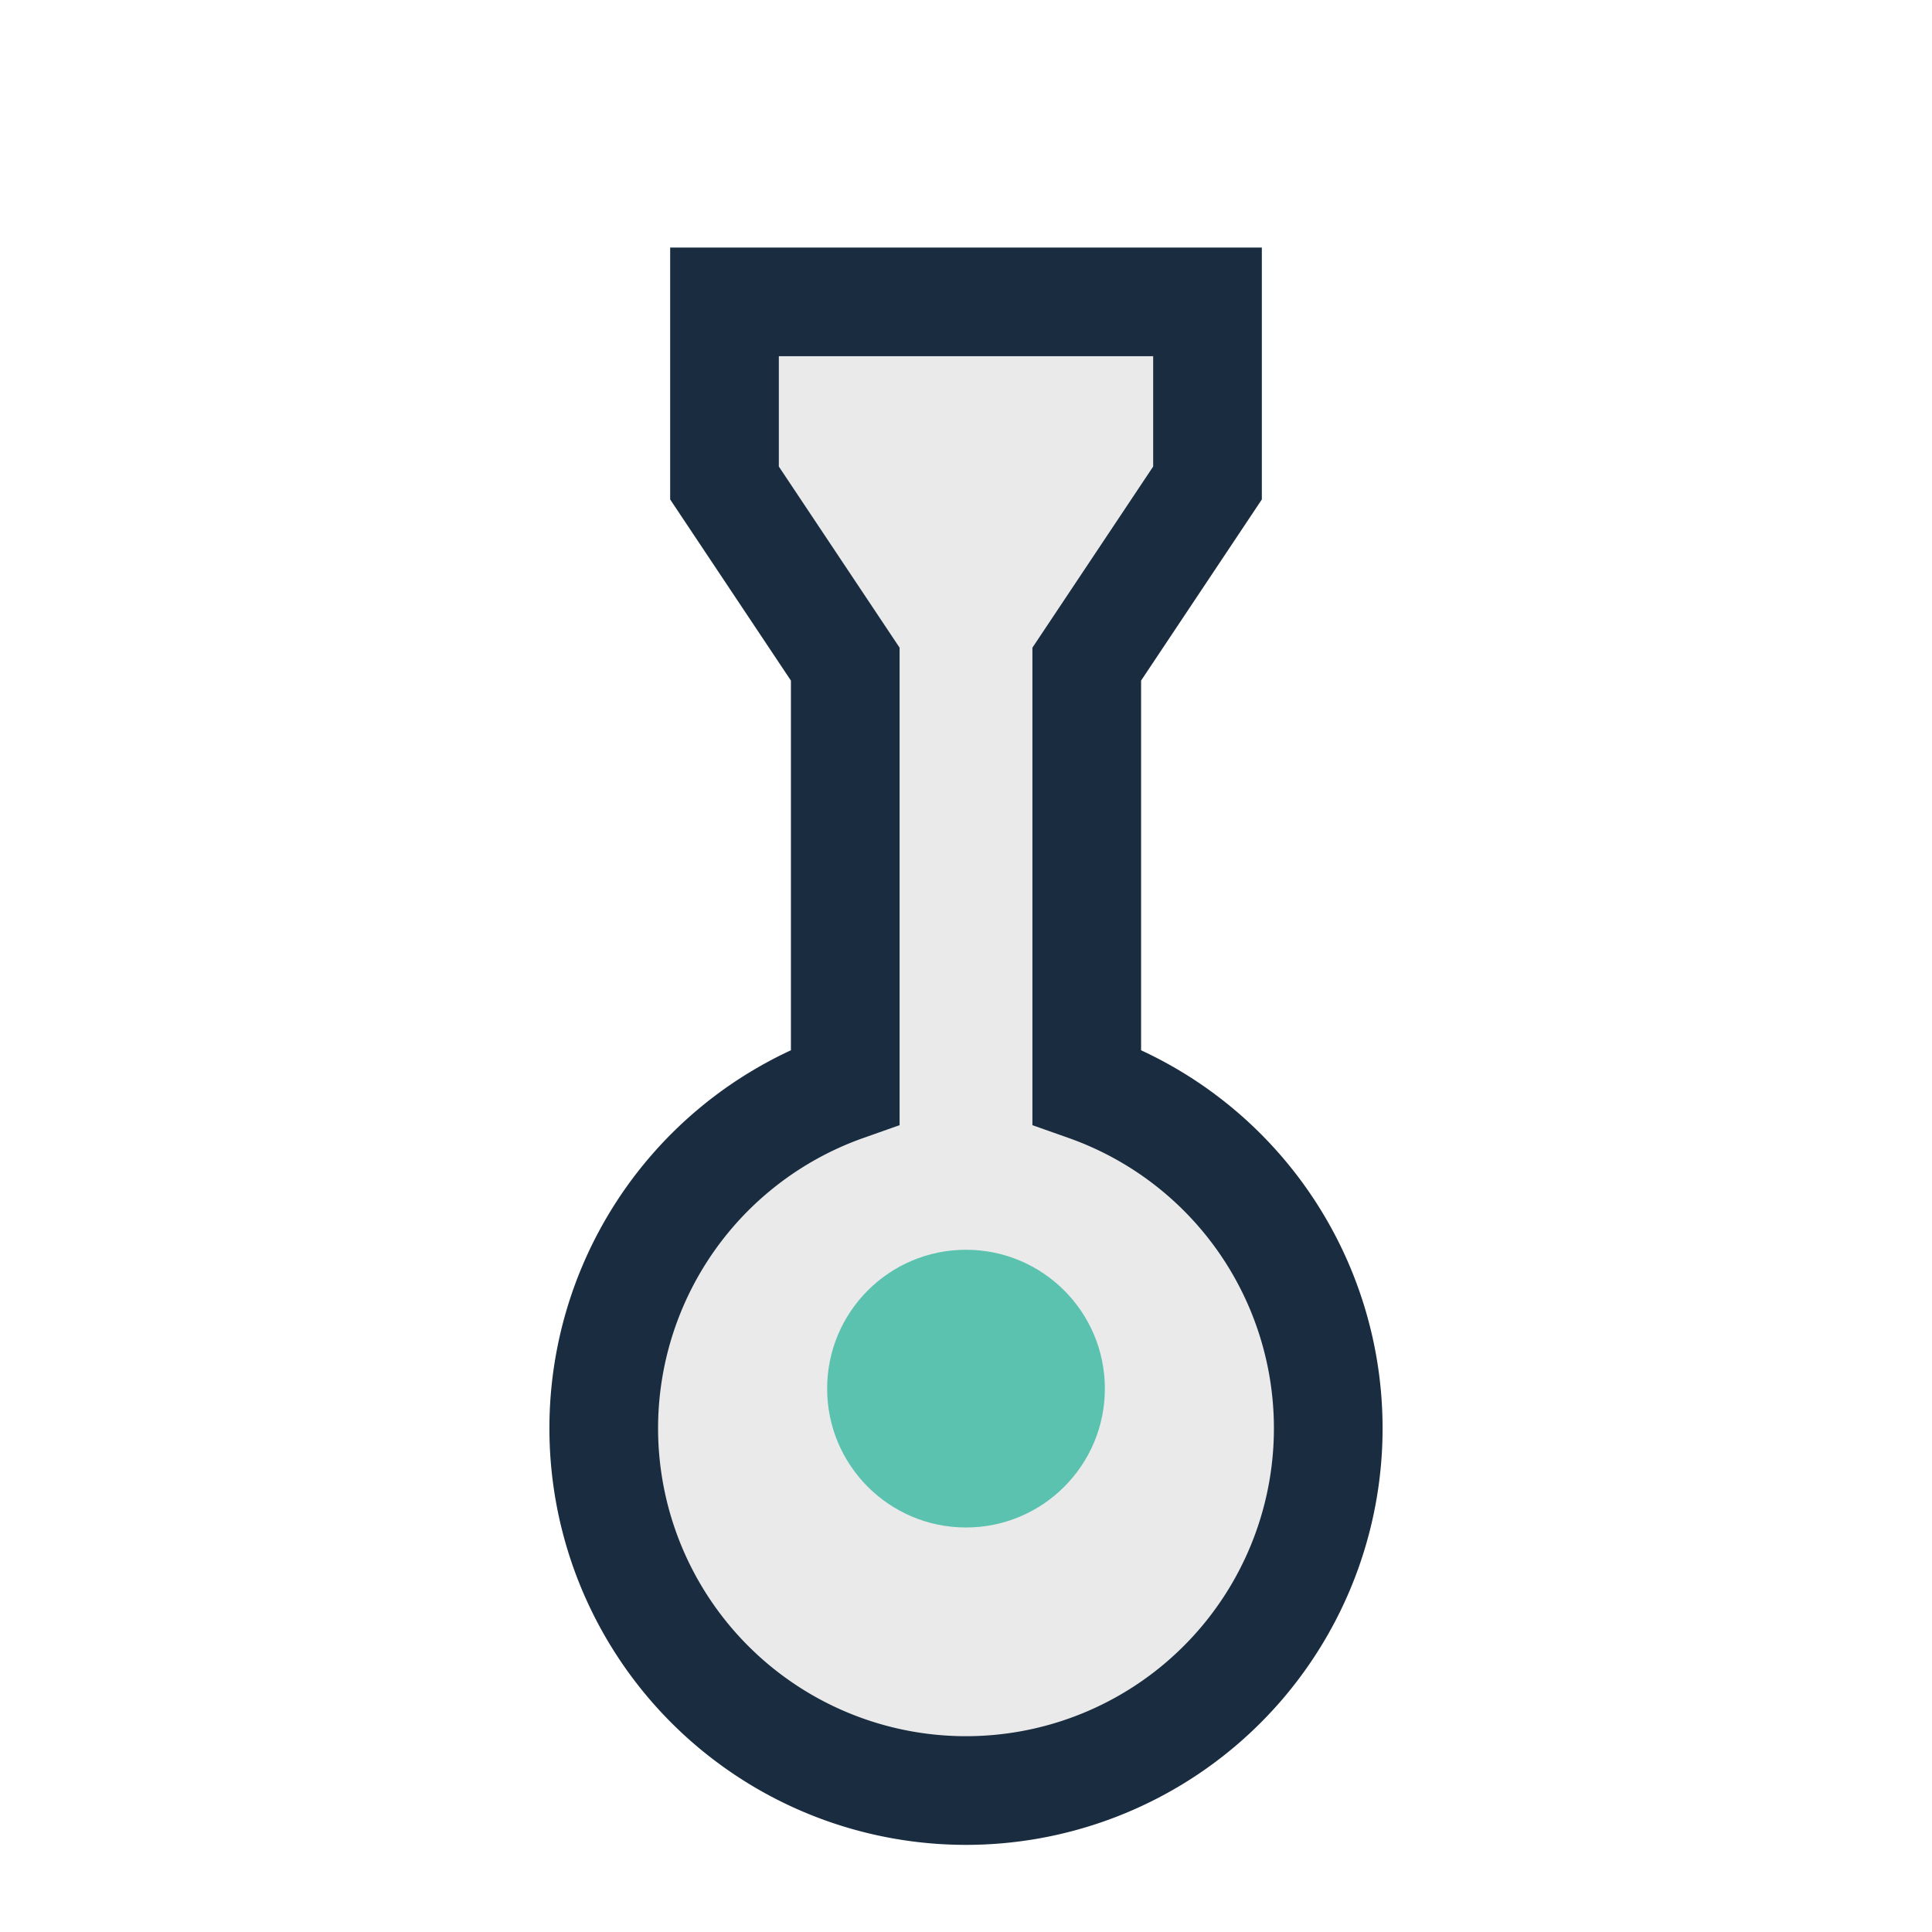
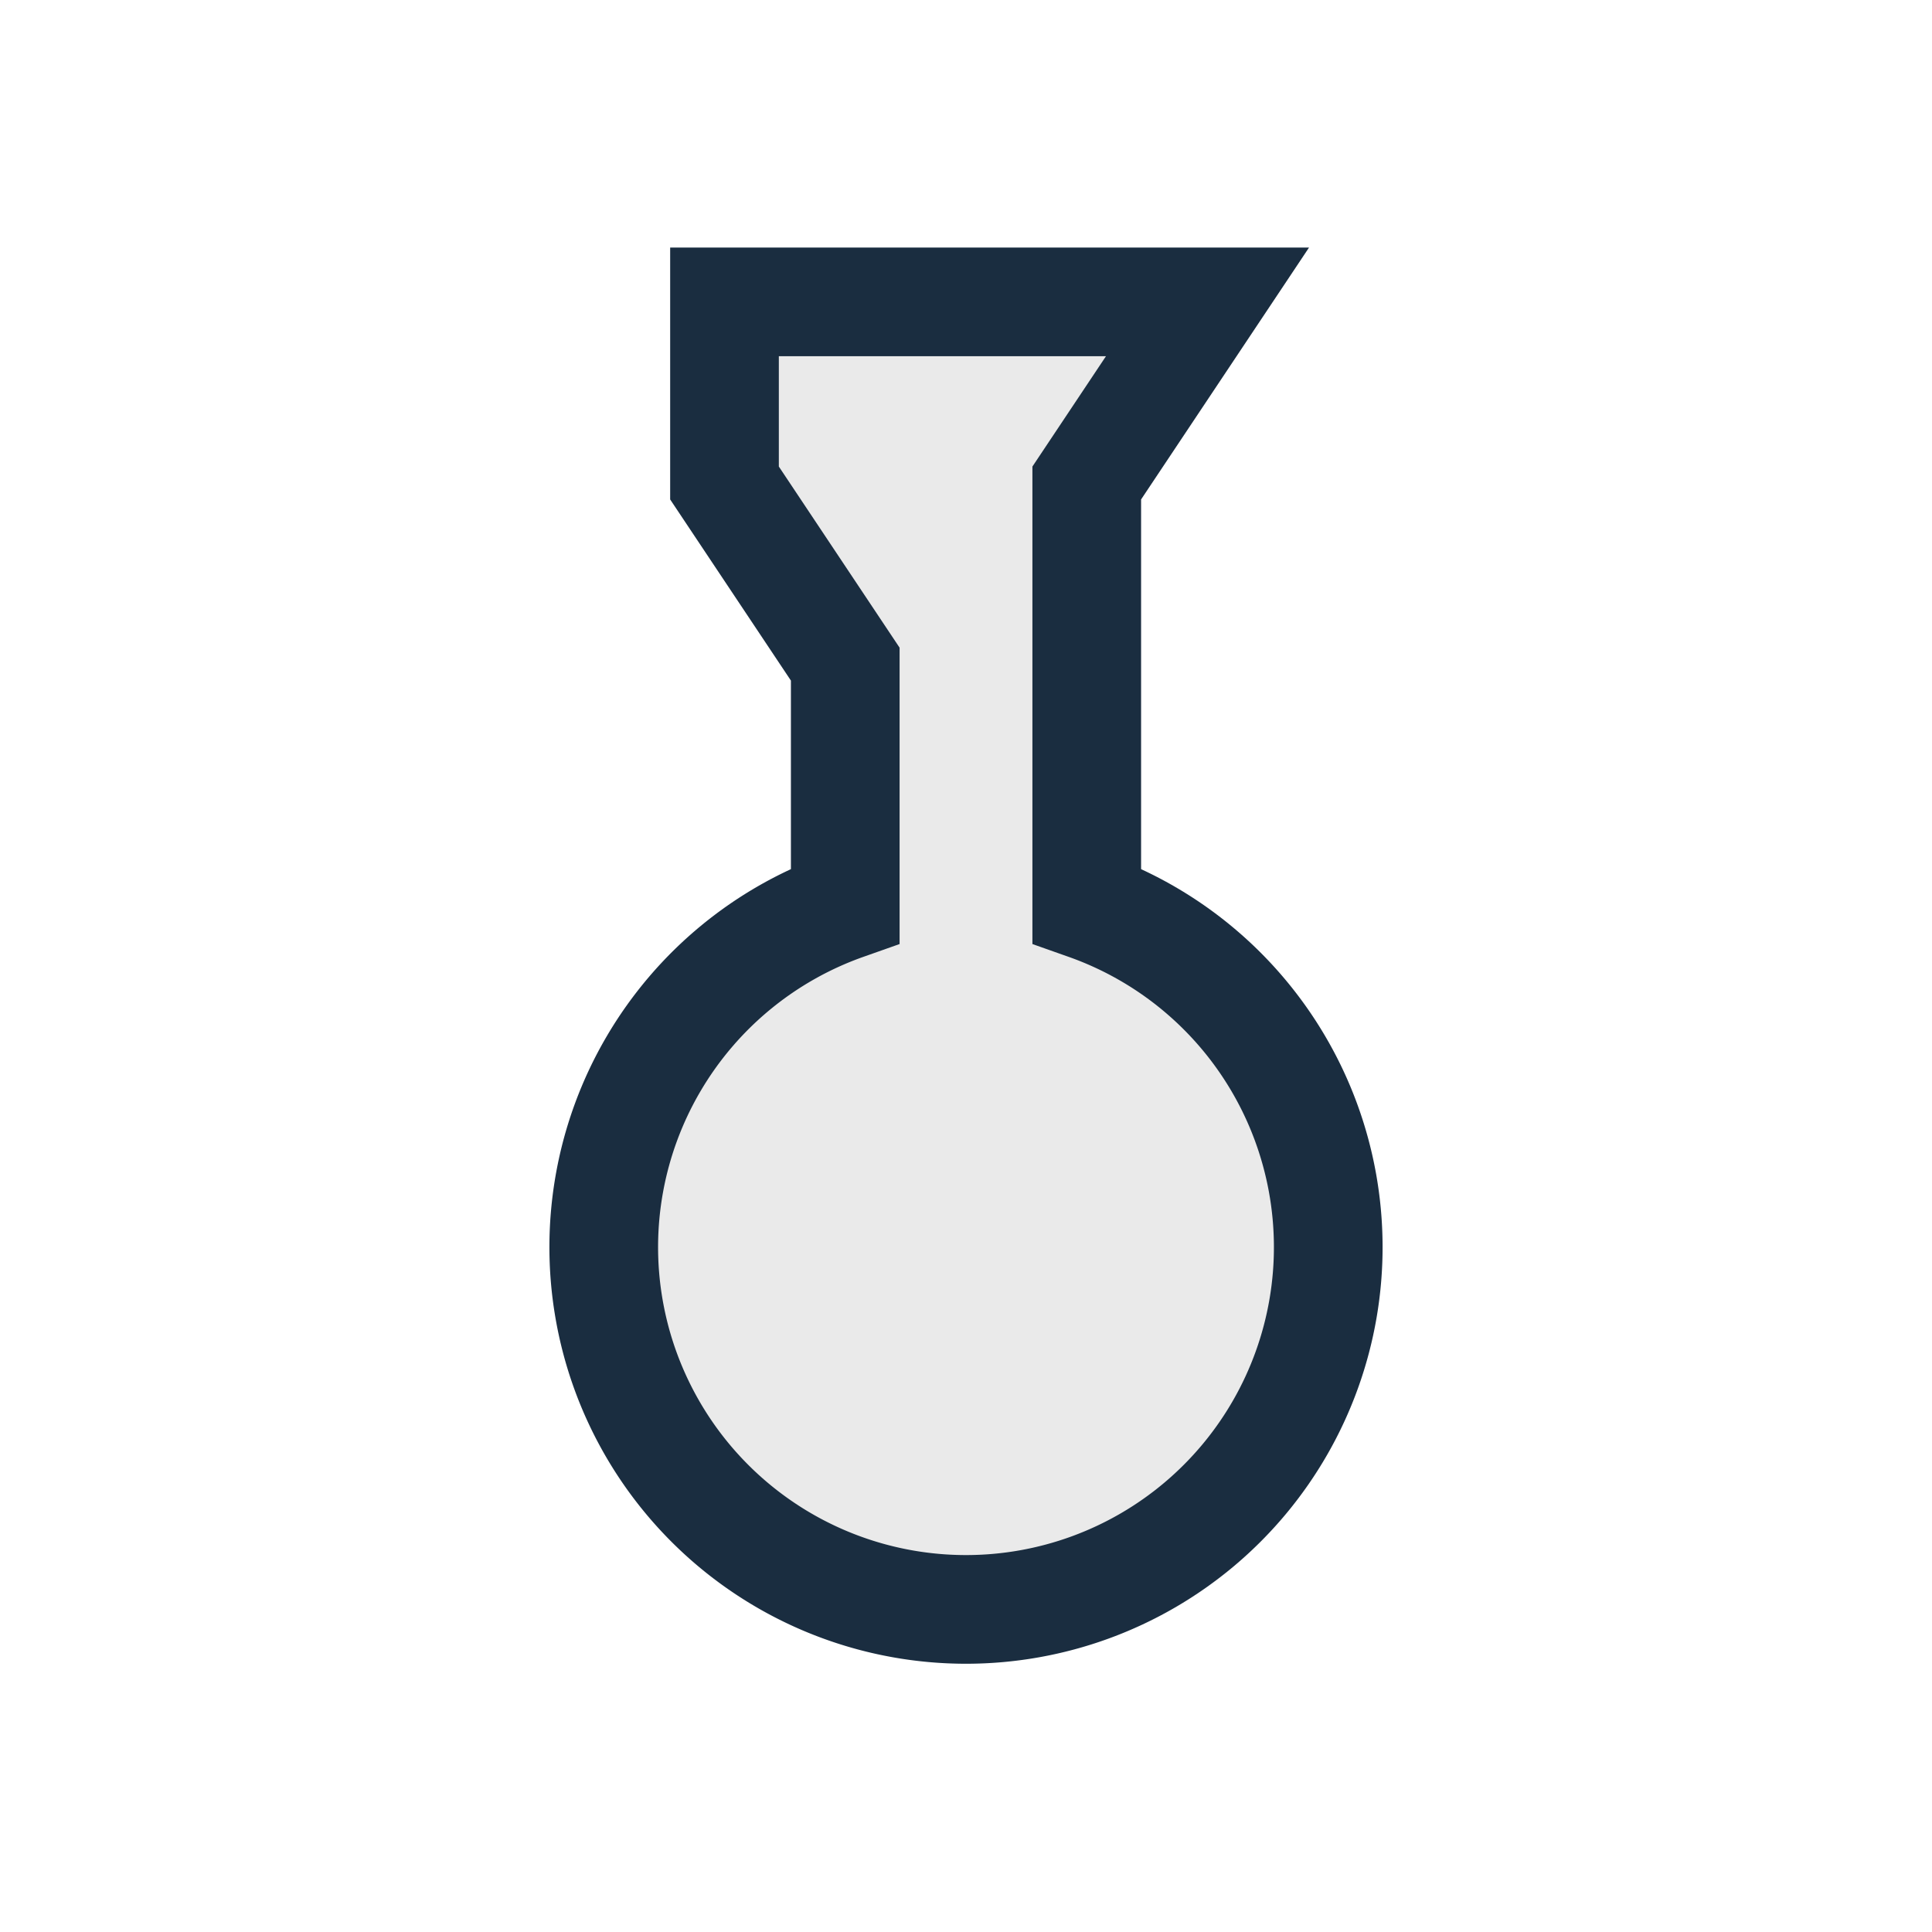
<svg xmlns="http://www.w3.org/2000/svg" width="32" height="32" viewBox="0 0 32 32">
-   <path d="M12 5h8v3l-2 3v7a6 6 0 1 1-4 0V11l-2-3V5z" fill="#EAEAEA" stroke="#1A2D40" stroke-width="1.8" />
-   <circle cx="16" cy="23" r="2.3" fill="#5BC2B0" />
+   <path d="M12 5h8l-2 3v7a6 6 0 1 1-4 0V11l-2-3V5z" fill="#EAEAEA" stroke="#1A2D40" stroke-width="1.8" />
</svg>